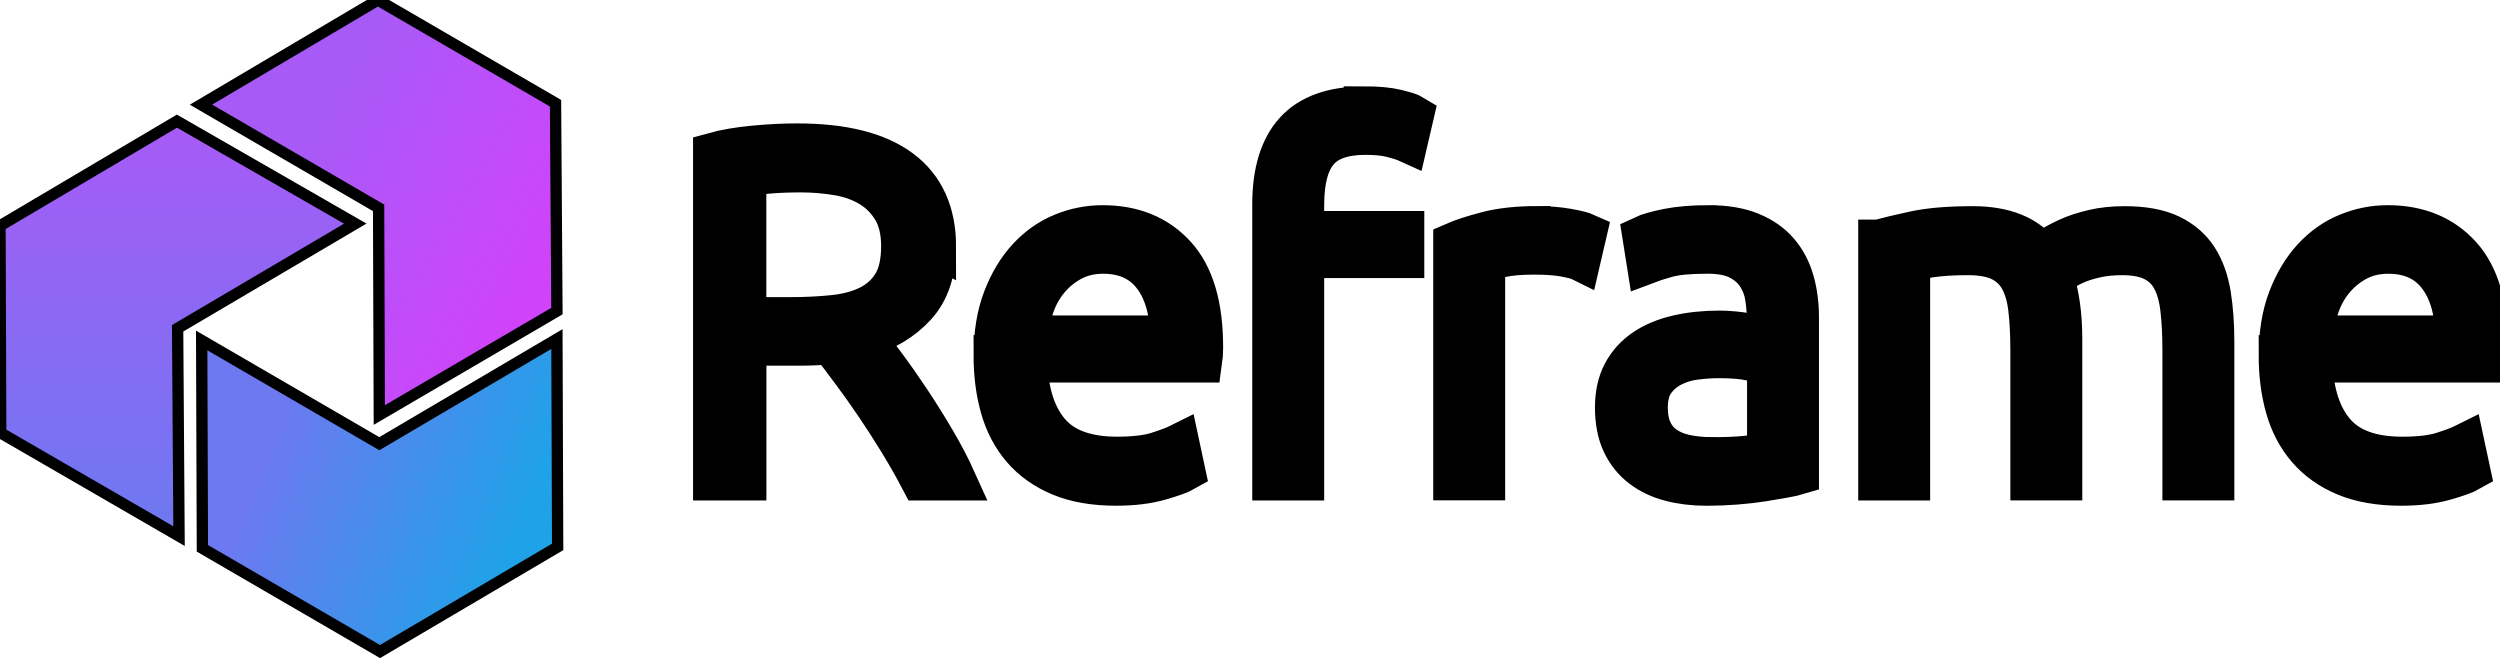
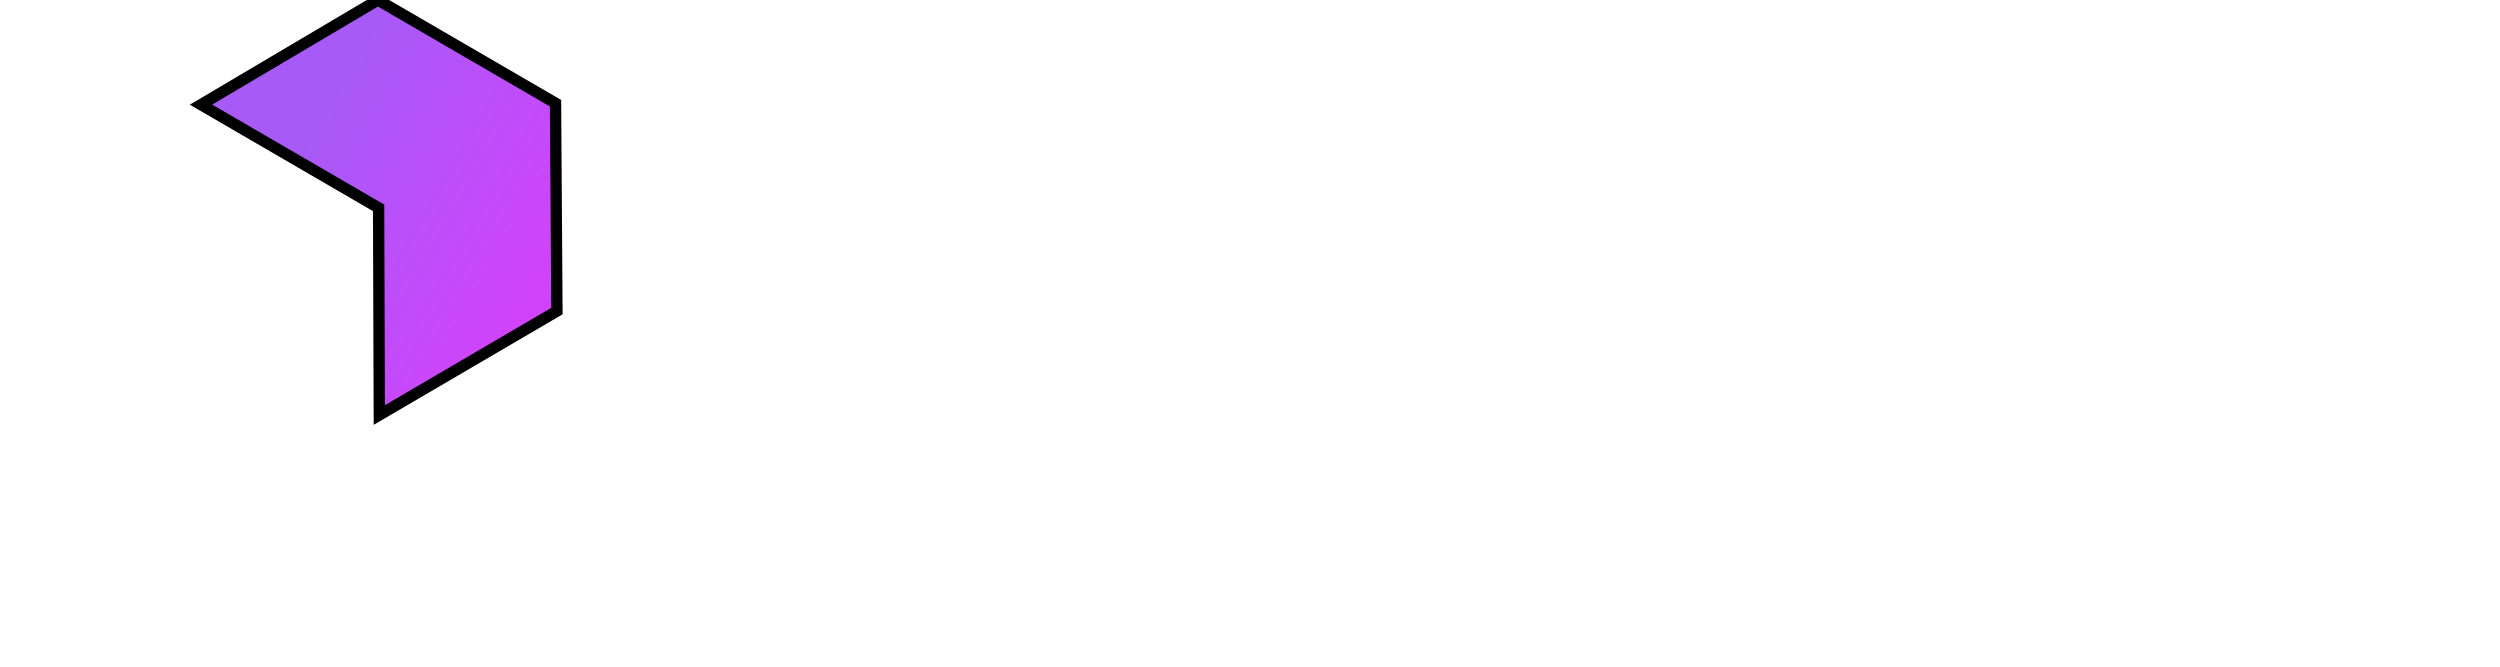
<svg xmlns="http://www.w3.org/2000/svg" viewBox="0 0 221 59">
  <defs>
    <linearGradient id="d" x1=".198" x2=".901" y1=".328" y2=".578">
      <stop stop-color="#6c79f0" offset="0" />
      <stop stop-color="#20a2e8" offset="1" />
    </linearGradient>
    <linearGradient id="e" x1="1" y1="1">
      <stop stop-color="#6c79f0" offset="0" />
      <stop stop-color="#a85af7" offset="1" />
    </linearGradient>
    <linearGradient id="f" x1=".854" x2=".249" y1=".828" y2=".422">
      <stop stop-color="#d043fb" offset="0" />
      <stop stop-color="#a85af7" offset="1" />
    </linearGradient>
  </defs>
  <g>
    <title>background</title>
    <rect x="-1" y="-1" width="223" height="61" fill="none" />
  </g>
  <g>
    <title>Layer 1</title>
    <g stroke="null">
-       <polygon points="49.233 29.971 49.233 29.971 33.531 39.221 17.829 30.097 17.891 48.473 33.594 57.597 49.296 48.345" fill="url(#d)" />
-       <polygon points="31.405 19.769 15.64 10.708 0 19.96 0.063 38.271 15.827 47.395 15.702 29.02" fill="url(#e)" />
      <polygon points="33.531 36.687 49.233 27.5 49.109 9.124 33.406 0 17.767 9.251 33.469 18.375" fill="url(#f)" />
    </g>
    <g transform="translate(-7.366 -18.0) scale(3.592)" fill="#595959">
-       <path d="m25.078 11.082q0 0.924-0.486 1.457t-1.279 0.77q0.19 0.237 0.492 0.64t0.622 0.882 0.628 1.001 0.521 0.995h-0.865q-0.249-0.474-0.539-0.948t-0.592-0.918-0.586-0.823l-0.497-0.663q-0.379 0.036-0.758 0.036h-1.327v3.317h-0.805v-8.055q0.426-0.118 1.001-0.172t1.06-0.053q1.694 0 2.553 0.64t0.859 1.895zm-3.317-1.836q-0.45 0-0.788 0.03t-0.563 0.053v3.494h1.113q0.557 0 1.054-0.053t0.865-0.237 0.58-0.527 0.213-0.936q0-0.545-0.213-0.9t-0.557-0.563-0.788-0.284-0.918-0.077zm4.75 4.513q0-0.805 0.231-1.404t0.604-1.001 0.853-0.598 0.989-0.195q1.125 0 1.795 0.734t0.669 2.262q0 0.095-0.006 0.19t-0.018 0.178h-4.3q0.036 1.125 0.557 1.729t1.658 0.604q0.628 0 0.995-0.118t0.533-0.201l0.142 0.663q-0.166 0.095-0.622 0.225t-1.072 0.13q-0.805 0-1.374-0.237t-0.936-0.663-0.533-1.013-0.166-1.285zm4.347-0.486q-0.024-0.959-0.45-1.492t-1.208-0.533q-0.415 0-0.74 0.166t-0.569 0.444-0.379 0.646-0.16 0.77h3.506zm4.762-5.638q0.497 0 0.811 0.077t0.409 0.136l-0.154 0.663q-0.13-0.059-0.385-0.124t-0.646-0.065q-0.817 0-1.167 0.415t-0.349 1.327v0.64h2.464v0.651h-2.464v5.473h-0.77v-6.787q0-1.196 0.551-1.8t1.7-0.604zm4.288 2.949q0.379 0 0.717 0.059t0.468 0.118l-0.154 0.663q-0.095-0.047-0.385-0.101t-0.764-0.053q-0.497 0-0.8 0.071t-0.397 0.118v5.366h-0.77v-5.84q0.296-0.13 0.817-0.267t1.267-0.136zm4.276 5.686q0.45 0 0.788-0.03t0.574-0.077v-2.156q-0.13-0.059-0.415-0.124t-0.782-0.065q-0.284 0-0.592 0.041t-0.569 0.178-0.426 0.373-0.166 0.628q0 0.344 0.113 0.58t0.32 0.379 0.497 0.207 0.657 0.065zm-0.071-5.709q0.604 0 1.025 0.172t0.681 0.474 0.379 0.717 0.118 0.9v3.861q-0.118 0.036-0.344 0.077t-0.521 0.089-0.657 0.077-0.74 0.03q-0.486 0-0.894-0.107t-0.711-0.338-0.474-0.592-0.172-0.882q0-0.497 0.19-0.853t0.533-0.586 0.817-0.338 1.03-0.107q0.166 0 0.349 0.018t0.355 0.047 0.296 0.059 0.172 0.053v-0.379q0-0.32-0.047-0.622t-0.207-0.545-0.45-0.391-0.764-0.148q-0.675 0-1.007 0.095t-0.486 0.154l-0.107-0.675q0.201-0.095 0.622-0.178t1.013-0.083zm4.17 0.355q0.344-0.095 0.894-0.213t1.427-0.118q1.161 0 1.682 0.675 0.059-0.047 0.231-0.16t0.432-0.231 0.61-0.201 0.776-0.083q0.699 0 1.131 0.207t0.669 0.58 0.32 0.894 0.083 1.137v3.423h-0.77v-3.175q0-0.604-0.053-1.048t-0.213-0.734-0.456-0.438-0.77-0.148q-0.355 0-0.646 0.065t-0.503 0.16-0.349 0.19-0.195 0.142q0.107 0.308 0.16 0.693t0.053 0.811v3.482h-0.77v-3.175q0-0.604-0.053-1.048t-0.219-0.734-0.468-0.438-0.8-0.148q-0.557 0-0.942 0.059t-0.492 0.107v5.378h-0.77v-5.911h-1e-5zm9.855 2.843q0-0.805 0.231-1.404t0.604-1.001 0.853-0.598 0.989-0.195q1.125 0 1.795 0.734t0.669 2.262q0 0.095-0.006 0.19t-0.018 0.178h-4.3q0.036 1.125 0.557 1.729t1.658 0.604q0.628 0 0.995-0.118t0.533-0.201l0.142 0.663q-0.166 0.095-0.622 0.225t-1.072 0.13q-0.805 0-1.374-0.237t-0.936-0.663-0.533-1.013-0.166-1.285zm4.347-0.486q-0.024-0.959-0.45-1.492t-1.208-0.533q-0.415 0-0.74 0.166t-0.569 0.444-0.379 0.646-0.16 0.77h3.506z" fill="#595959" stroke="null" />
-     </g>
+       </g>
  </g>
</svg>